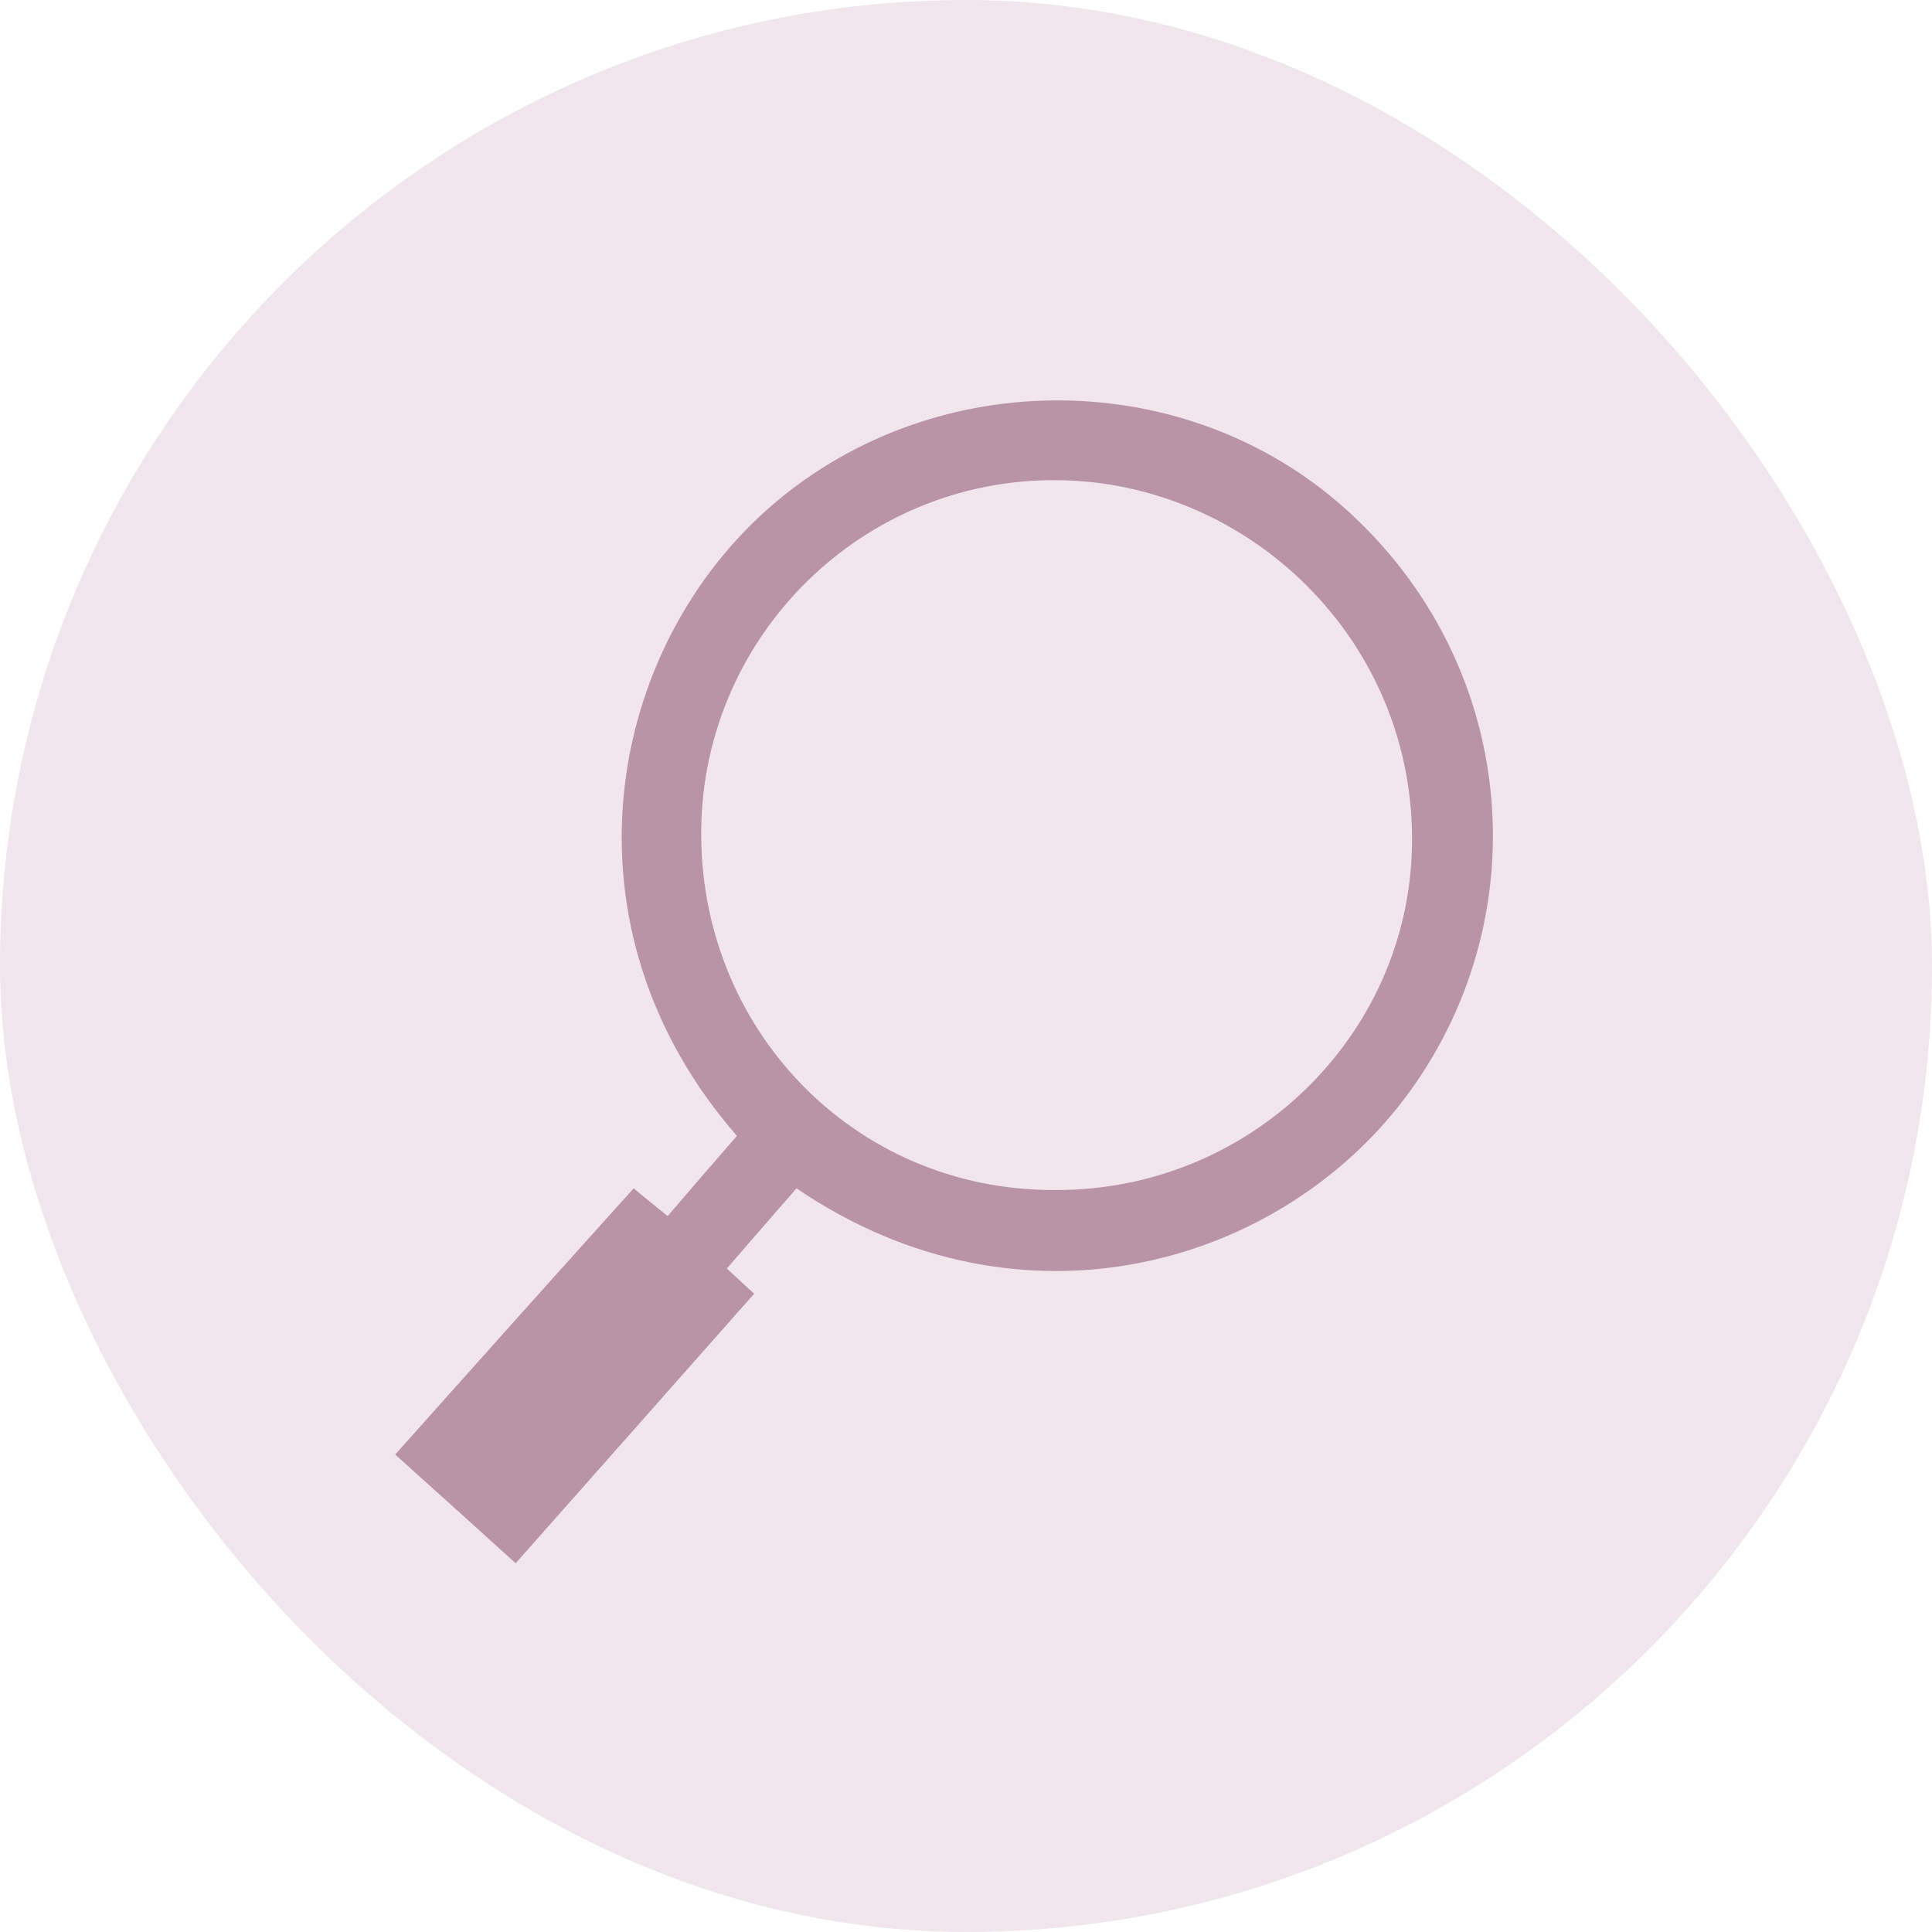
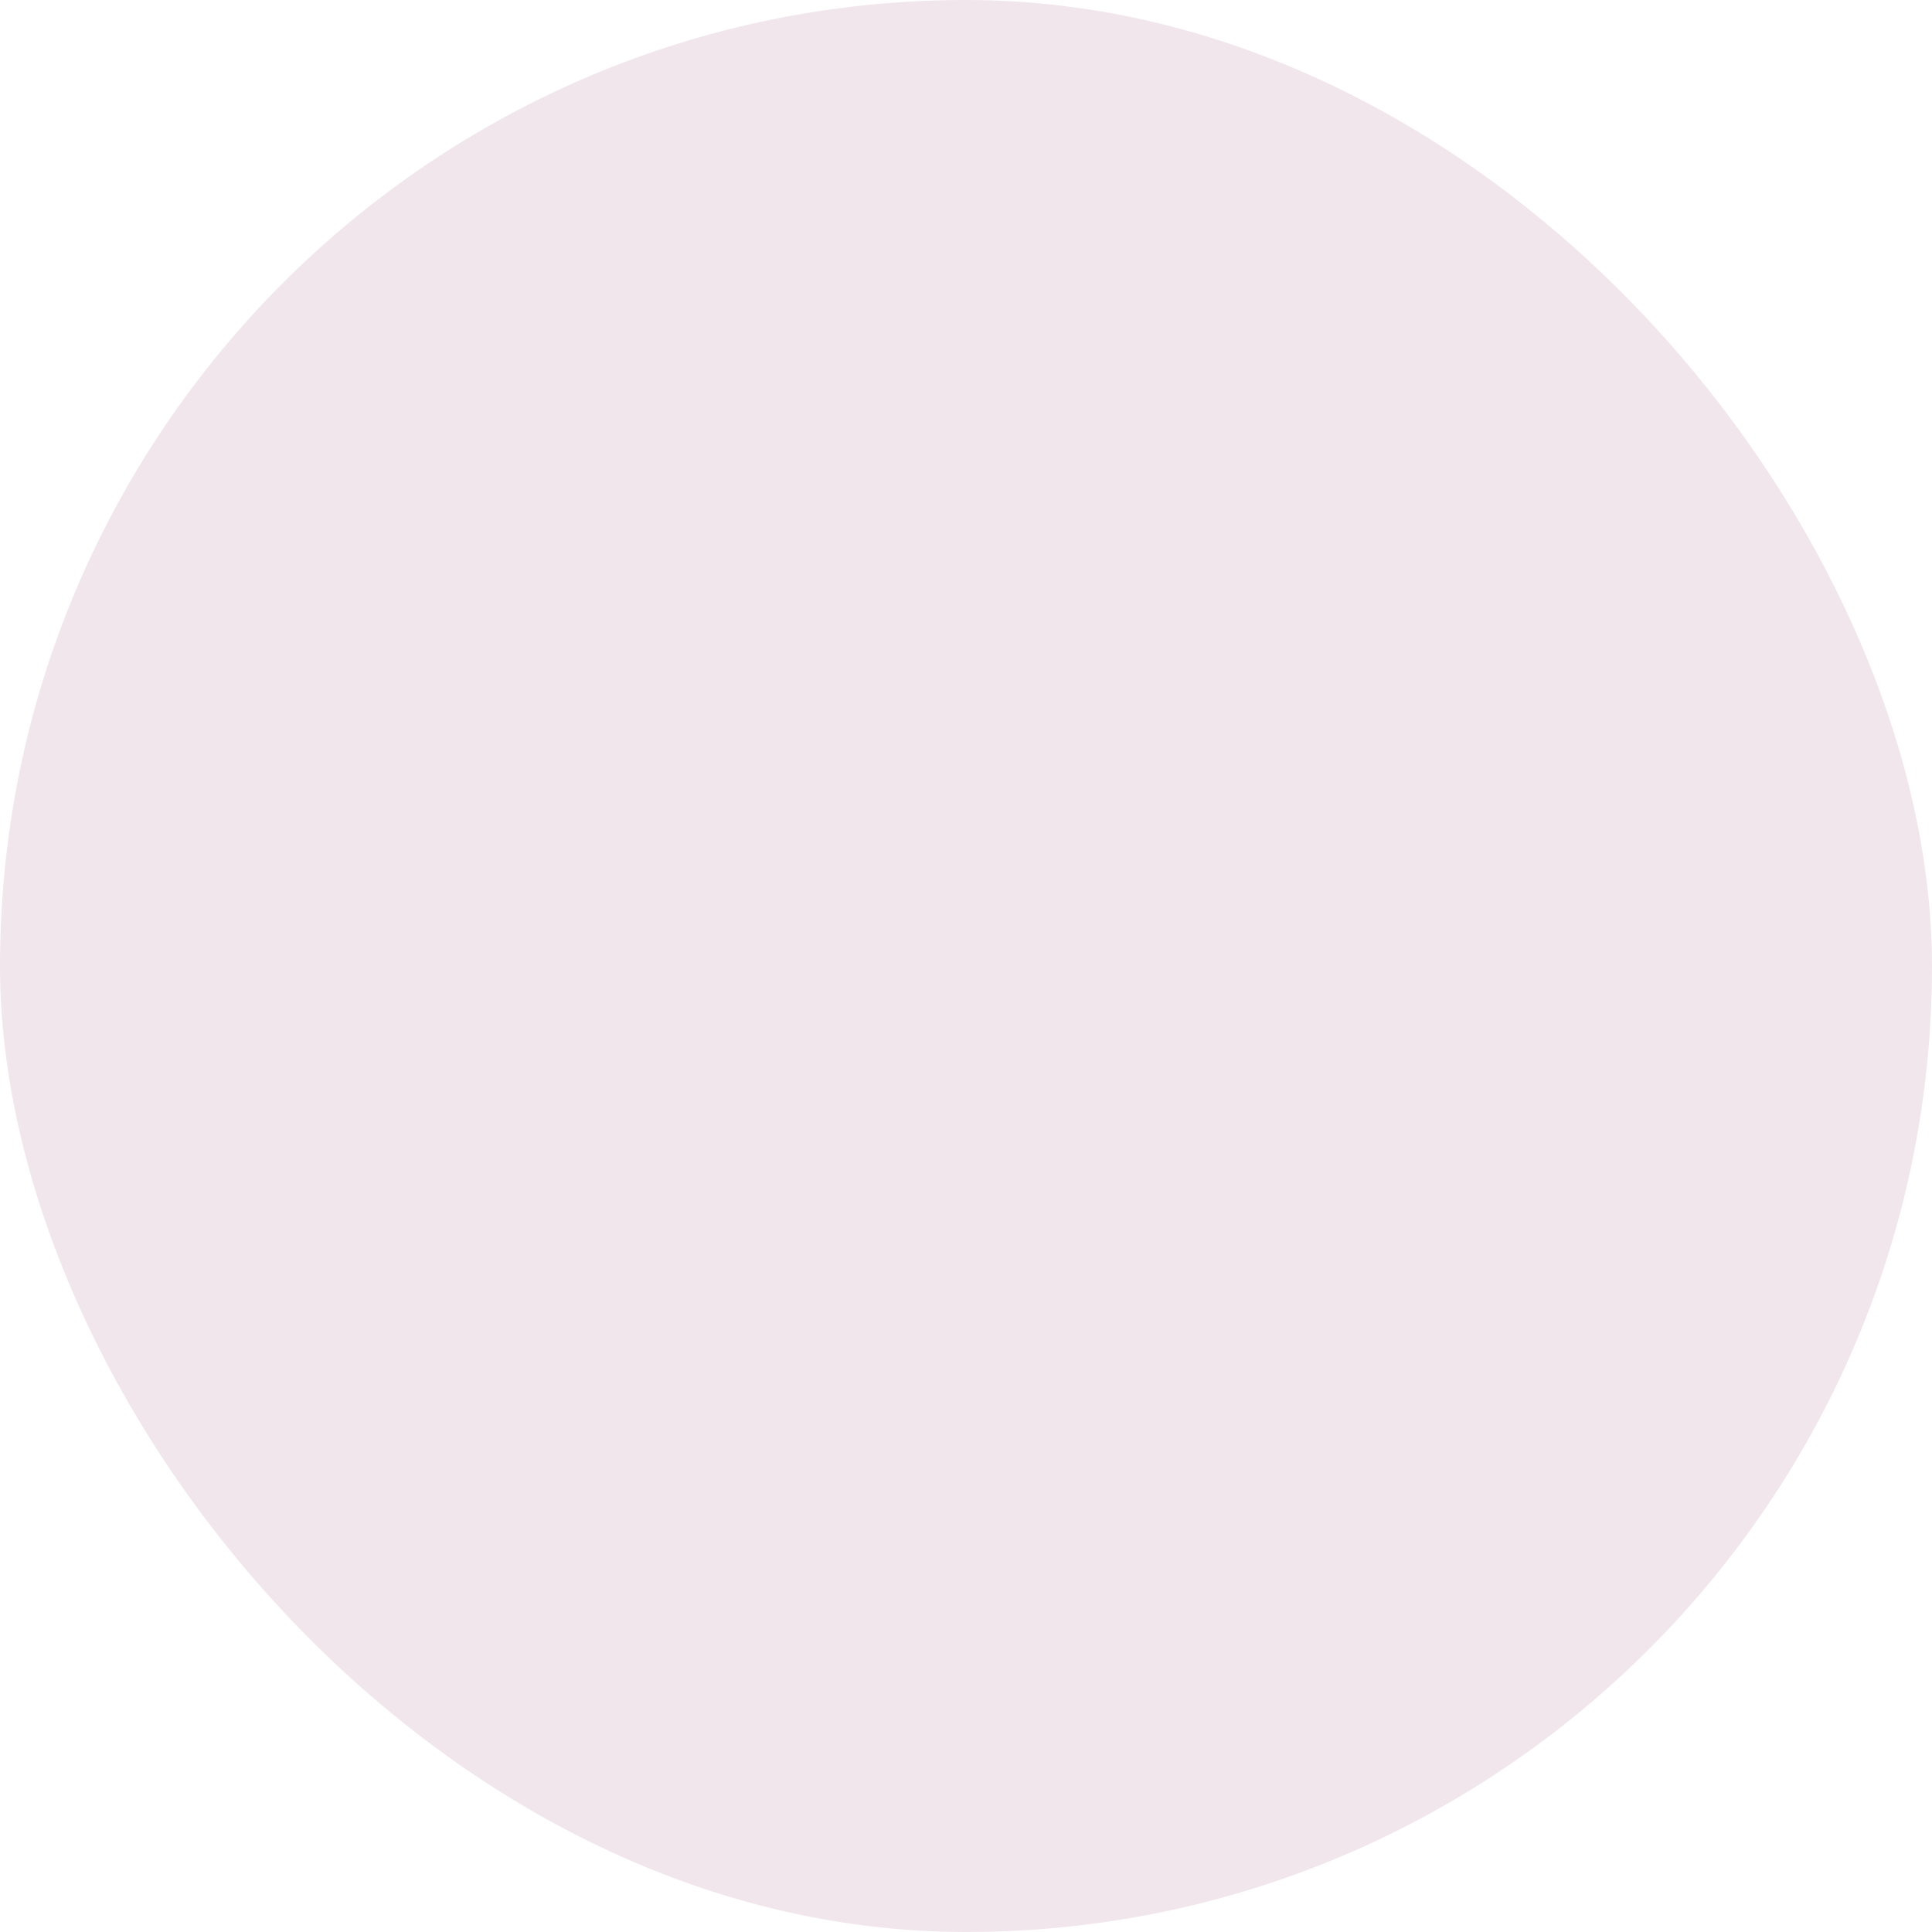
<svg xmlns="http://www.w3.org/2000/svg" width="44" height="44" viewBox="0 0 44 44" fill="none">
  <rect width="44" height="44" rx="22" fill="#F1E6EC" />
-   <path d="M16.783 25.869C12.624 21.098 13.79 14.75 17.614 11.48C21.353 8.287 27.013 8.345 30.627 11.576C34.547 15.075 35.063 20.773 32.109 24.856C29.24 28.814 23.284 30.563 18.14 27.064C17.614 27.666 17.088 28.269 16.553 28.89C16.763 29.081 16.945 29.253 17.175 29.464C15.368 31.51 13.57 33.537 11.744 35.602C10.826 34.77 9.937 33.967 9 33.126C10.807 31.099 12.604 29.091 14.431 27.064C14.689 27.274 14.928 27.475 15.205 27.695C15.731 27.083 16.247 26.481 16.783 25.869ZM24.011 27.102C28.456 27.131 32.07 23.603 32.157 19.282C32.252 14.616 28.456 10.964 24.058 10.935C19.632 10.907 16.037 14.473 15.97 18.861C15.903 23.402 19.431 27.112 24.011 27.102Z" fill="#B993A6" />
</svg>